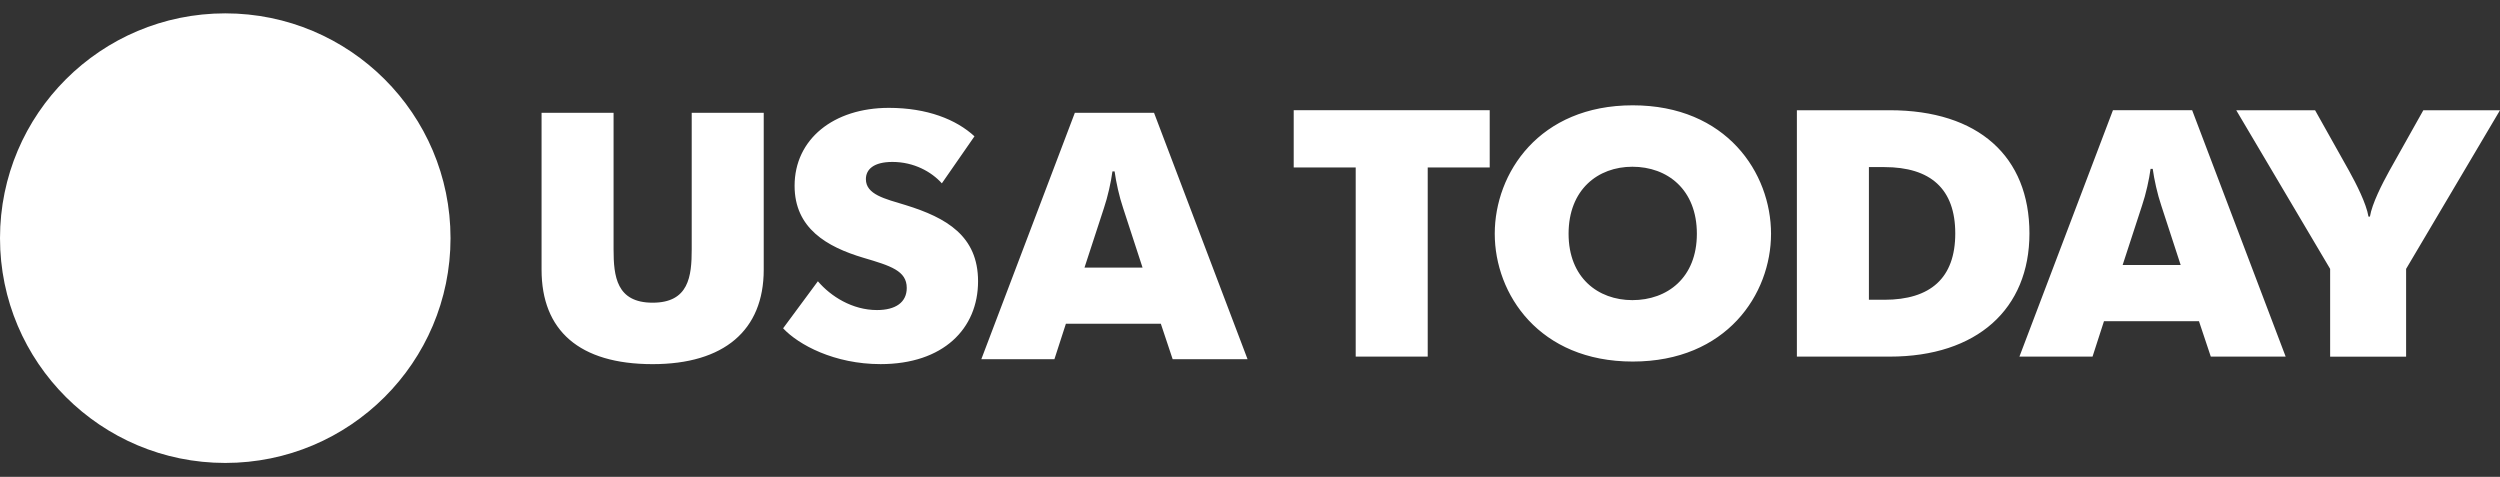
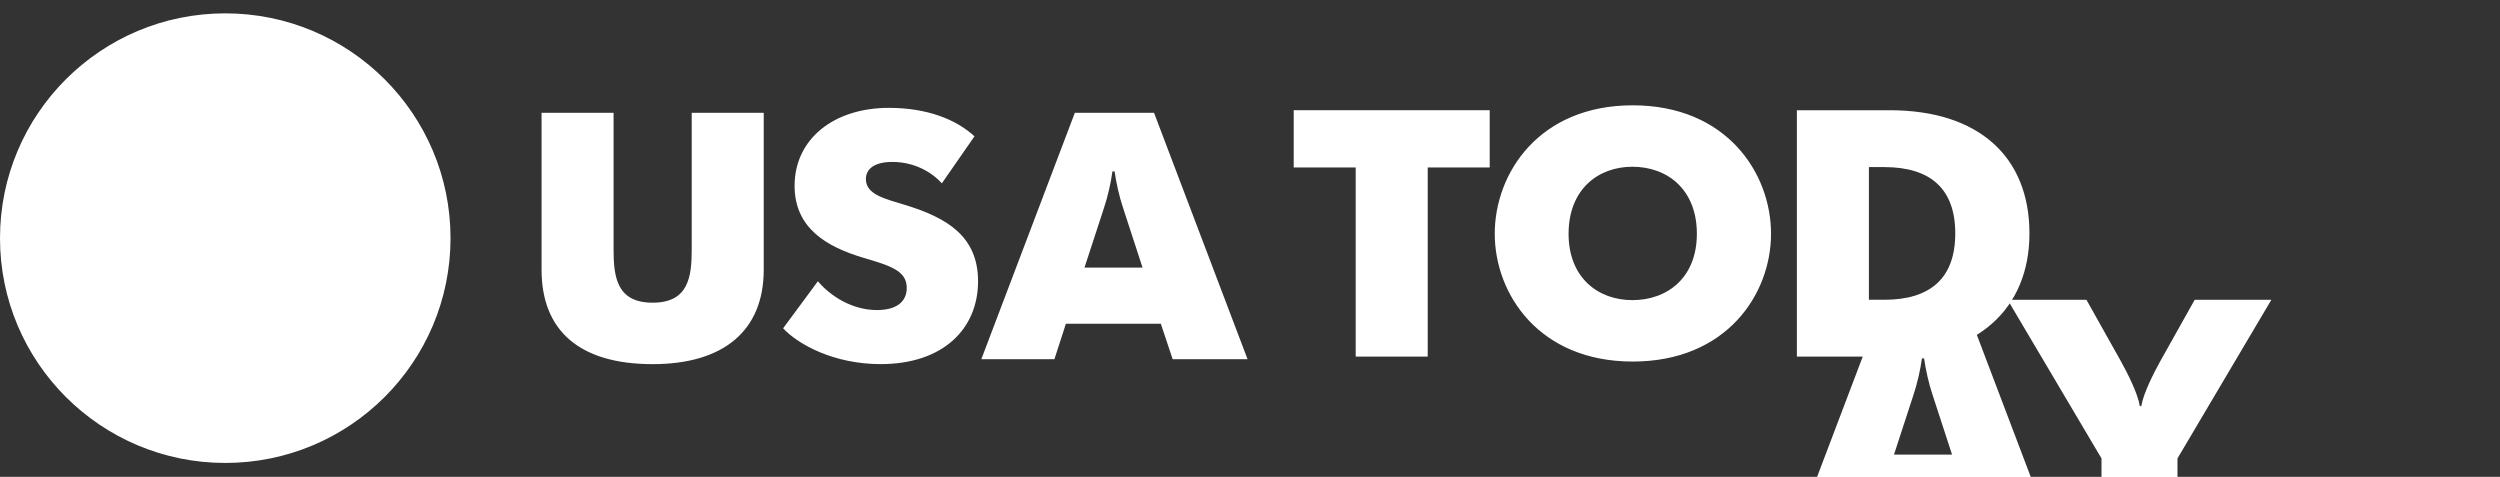
<svg xmlns="http://www.w3.org/2000/svg" width="734" height="140" viewBox="0 -3.921 734 140" overflow="visible" enable-background="new 0 -3.921 734 140">
  <rect x="0" y="-3.921" width="734" height="140" fill="#333333" stroke="none" />
-   <path fill="#fff" d="M66.137 0c-36.525 0-66.137 29.549-66.137 66 0 36.449 29.612 65.998 66.137 65.998 36.528 0 66.138-29.549 66.138-65.998 0-36.451-29.61-66-66.138-66zm136.95 69.283c0 7.934-.844 15.668-11.474 15.668-10.619 0-11.468-7.734-11.468-15.668v-40.085h-21.14v46.065c0 17.828 11.045 27.727 32.608 27.727 20.939 0 32.618-9.898 32.618-27.727v-46.065h-21.144v40.085zm62.823-12.983c-6.107-1.862-11.685-3.096-11.685-7.628 0-2.887 2.322-5.05 7.792-5.05 6.307 0 11.468 2.885 14.51 6.286l9.58-13.808c-5.367-4.951-13.886-8.353-25.147-8.353-16.206 0-27.667 9.176-27.667 22.882 0 12.473 9.467 17.932 20.195 21.129 8 2.365 12.735 3.811 12.735 8.859 0 4.229-3.266 6.494-8.734 6.494-7.264 0-13.574-4.02-17.358-8.453l-10.209 13.809c4.525 4.842 15.047 10.516 28.616 10.516 18.415 0 28.621-10.41 28.621-24.324 0-13.292-9.263-18.654-21.249-22.359zm49.664-27.102l-27.459 72.344h21.459l3.368-10.406h27.88l3.47 10.406h21.989l-27.459-72.344h-23.248zm2.832 45.448l5.69-17.417c1.153-3.398 2.103-7.73 2.515-10.822h.637c.423 3.092 1.363 7.424 2.524 10.822l5.682 17.417h-17.048zm61.426-29.409h18.203v55.547h21.143v-55.547h18.201v-16.8h-57.546v16.8zm99.532-18.238c-27.461 0-40.504 19.887-40.504 37.716 0 17.726 13.043 37.513 40.504 37.513 27.566 0 40.613-19.787 40.613-37.513.001-17.829-13.046-37.716-40.613-37.716zm-.099 57.196c-10.105 0-18.73-6.6-18.73-19.48 0-12.987 8.625-19.682 18.73-19.682 10.305 0 18.936 6.694 18.936 19.682-.001 12.88-8.632 19.48-18.936 19.48zm75.545-55.752h-27.244v72.337h27.244c25.674 0 41.035-14.012 41.035-36.168 0-22.565-14.94-36.169-41.035-36.169zm-1.575 55.646h-4.523v-38.953h4.523c13.568 0 20.832 6.391 20.832 19.477 0 13.088-7.263 19.476-20.832 19.476zm67.127-55.652l-27.459 72.344h21.465l3.363-10.406h27.885l3.475 10.406h21.98l-27.455-72.344h-23.254zm2.844 45.451l5.682-17.417c1.16-3.398 2.107-7.729 2.523-10.821h.629c.424 3.092 1.371 7.423 2.527 10.821l5.682 17.417h-17.043zm88.287-45.445l-10 17.829c-2.105 3.811-5.053 9.582-5.682 13.396h-.424c-.629-3.813-3.574-9.585-5.682-13.396l-9.998-17.829h-23.146l27.57 46.58v25.766h22.303v-25.766l27.566-46.58h-22.507z" />
+   <path fill="#fff" d="M66.137 0c-36.525 0-66.137 29.549-66.137 66 0 36.449 29.612 65.998 66.137 65.998 36.528 0 66.138-29.549 66.138-65.998 0-36.451-29.61-66-66.138-66zm136.95 69.283c0 7.934-.844 15.668-11.474 15.668-10.619 0-11.468-7.734-11.468-15.668v-40.085h-21.14v46.065c0 17.828 11.045 27.727 32.608 27.727 20.939 0 32.618-9.898 32.618-27.727v-46.065h-21.144v40.085zm62.823-12.983c-6.107-1.862-11.685-3.096-11.685-7.628 0-2.887 2.322-5.05 7.792-5.05 6.307 0 11.468 2.885 14.51 6.286l9.58-13.808c-5.367-4.951-13.886-8.353-25.147-8.353-16.206 0-27.667 9.176-27.667 22.882 0 12.473 9.467 17.932 20.195 21.129 8 2.365 12.735 3.811 12.735 8.859 0 4.229-3.266 6.494-8.734 6.494-7.264 0-13.574-4.02-17.358-8.453l-10.209 13.809c4.525 4.842 15.047 10.516 28.616 10.516 18.415 0 28.621-10.41 28.621-24.324 0-13.292-9.263-18.654-21.249-22.359zm49.664-27.102l-27.459 72.344h21.459l3.368-10.406h27.88l3.47 10.406h21.989l-27.459-72.344h-23.248zm2.832 45.448l5.69-17.417c1.153-3.398 2.103-7.73 2.515-10.822h.637c.423 3.092 1.363 7.424 2.524 10.822l5.682 17.417h-17.048zm61.426-29.409h18.203v55.547h21.143v-55.547h18.201v-16.8h-57.546v16.8zm99.532-18.238c-27.461 0-40.504 19.887-40.504 37.716 0 17.726 13.043 37.513 40.504 37.513 27.566 0 40.613-19.787 40.613-37.513.001-17.829-13.046-37.716-40.613-37.716zm-.099 57.196c-10.105 0-18.73-6.6-18.73-19.48 0-12.987 8.625-19.682 18.73-19.682 10.305 0 18.936 6.694 18.936 19.682-.001 12.88-8.632 19.48-18.936 19.48zm75.545-55.752h-27.244v72.337h27.244c25.674 0 41.035-14.012 41.035-36.168 0-22.565-14.94-36.169-41.035-36.169zm-1.575 55.646h-4.523v-38.953h4.523c13.568 0 20.832 6.391 20.832 19.477 0 13.088-7.263 19.476-20.832 19.476zl-27.459 72.344h21.465l3.363-10.406h27.885l3.475 10.406h21.98l-27.455-72.344h-23.254zm2.844 45.451l5.682-17.417c1.16-3.398 2.107-7.729 2.523-10.821h.629c.424 3.092 1.371 7.423 2.527 10.821l5.682 17.417h-17.043zm88.287-45.445l-10 17.829c-2.105 3.811-5.053 9.582-5.682 13.396h-.424c-.629-3.813-3.574-9.585-5.682-13.396l-9.998-17.829h-23.146l27.57 46.58v25.766h22.303v-25.766l27.566-46.58h-22.507z" />
</svg>